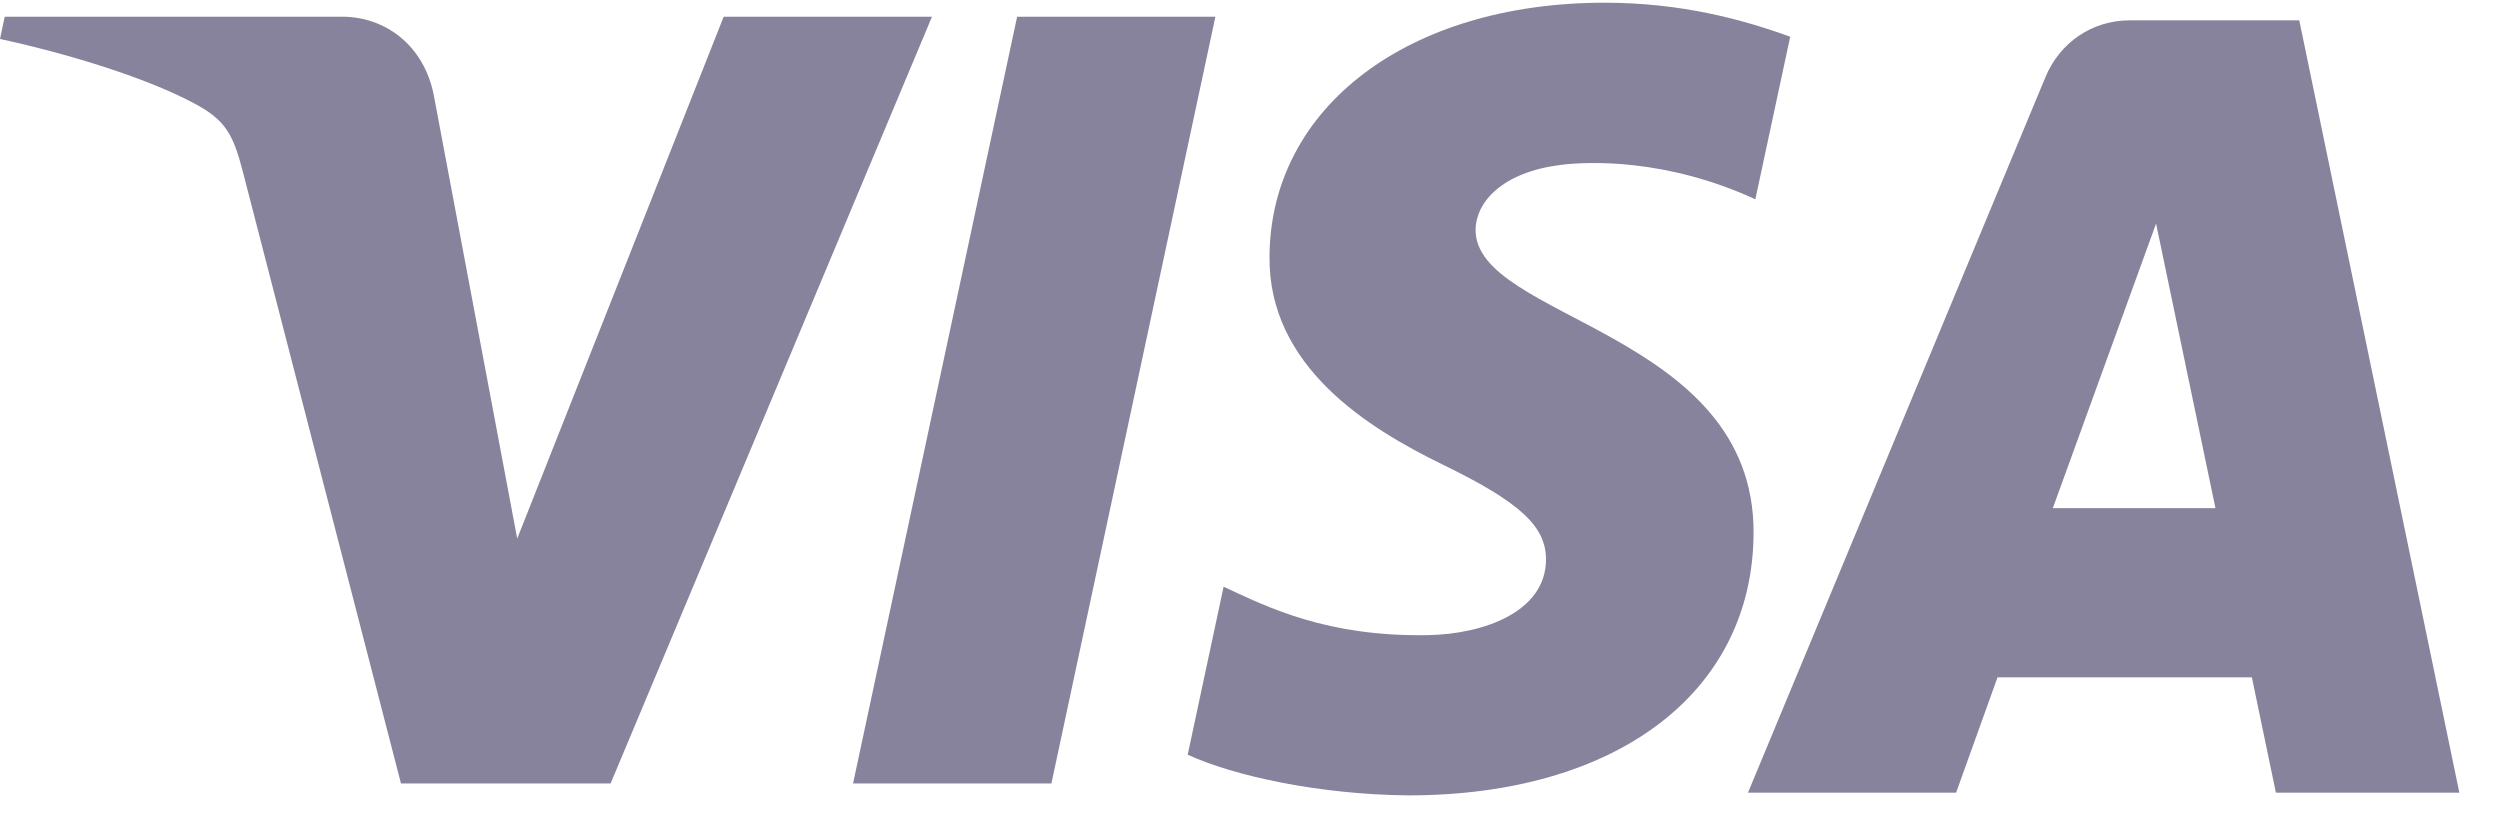
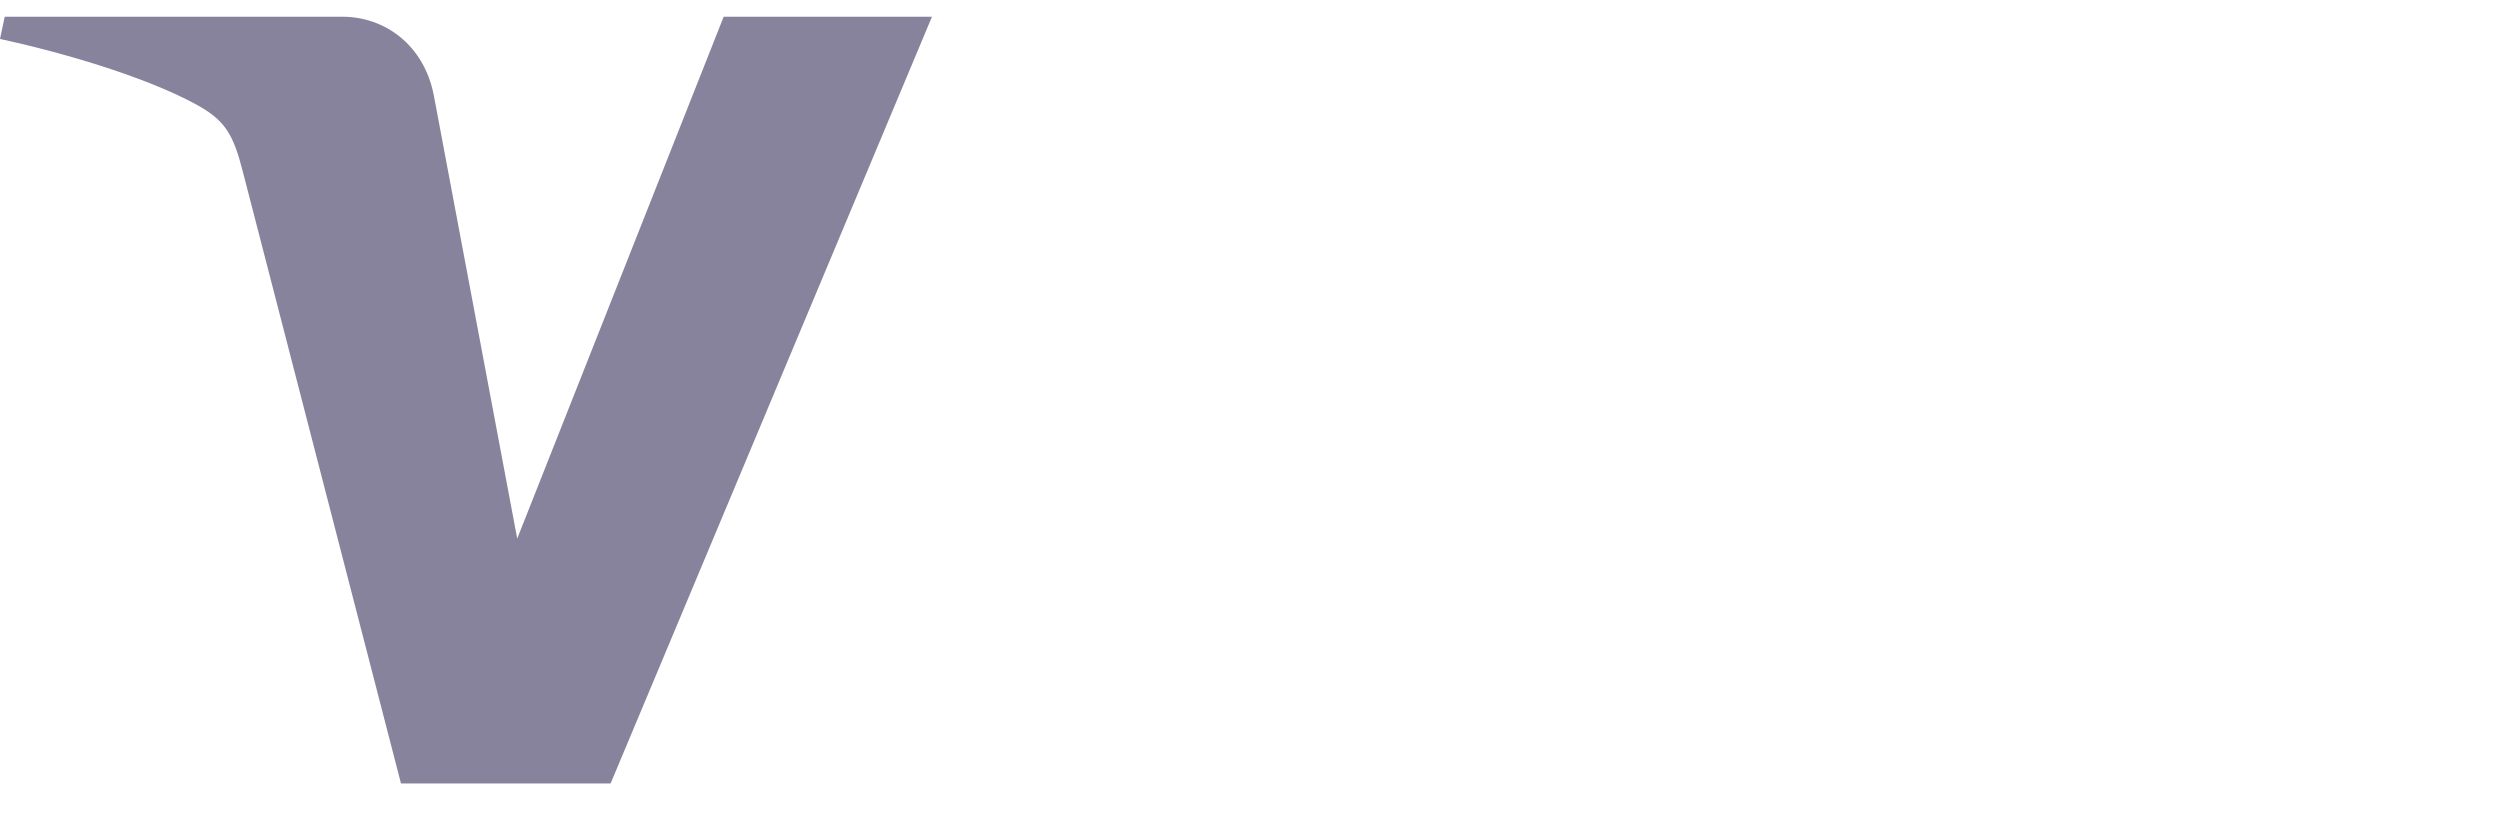
<svg xmlns="http://www.w3.org/2000/svg" xmlns:xlink="http://www.w3.org/1999/xlink" width="123px" height="40px" viewBox="0 0 123 40" version="1.1">
  <title>Logo Visa</title>
  <defs>
-     <path d="M78.947,0.133 C82.707,0.133 85.728,0.953 88.078,1.808 L88.078,1.808 L86.363,9.805 C81.993,7.792 78.138,7.934 76.742,8.119 C73.92,8.485 72.633,9.925 72.6,11.274 C72.506,15.723 86.316,16.275 86.276,26.23 C86.24,34.074 79.534,39.133 69.285,39.133 C64.919,39.093 60.708,38.179 58.435,37.131 L58.435,37.131 L60.201,28.866 C62.467,29.925 65.318,31.325 70.221,31.249 C73.032,31.205 76.035,30.088 76.063,27.557 C76.078,25.903 74.801,24.717 71.001,22.868 C68.18,21.493 64.655,19.404 63.17,16.08 L75.481,0.366 M112.895,0.822 L120.772,38.546 L111.745,38.546 L110.563,32.913 L98.047,32.913 L96.01,38.546 L85.768,38.546 L100.409,3.589 C101.112,1.914 102.69,0.822 104.561,0.822 L104.561,0.822 M54.043,27.731 L51.729,38.546 L45.57,38.546" id="path-1" />
-   </defs>
+     </defs>
  <g id="Logo-Visa" stroke="none" stroke-width="1" fill="none" fill-rule="evenodd">
    <path d="M35.605,0.822 L25.447,26.498 L21.339,4.666 C20.856,2.229 18.952,0.822 16.838,0.822 L0.232,0.822 L0,1.917 C3.409,2.657 7.282,3.85 9.629,5.127 C11.065,5.907 11.474,6.588 11.946,8.441 L19.728,38.546 L30.042,38.546 L45.854,0.822 L35.605,0.822" id="Path" fill="#88839C" />
-     <polyline id="Path" fill="#88839C" points="50.043 0.822 41.97 38.546 51.729 38.546 59.798 0.822 50.043 0.822" />
-     <path d="M113.124,1 L121,39 L111.974,39 L110.792,33.326 L98.278,33.326 L96.24,39 L86,39 L100.639,3.787 C101.342,2.1 102.92,1 104.791,1 L104.791,1 L113.124,1 Z M106.079,11 L101,25 L109,25 L106.079,11 Z" id="Combined-Shape" fill="#88839C" />
-     <path d="M62.46,12.601 C62.391,18.034 67.302,21.066 71.001,22.868 C74.801,24.717 76.078,25.903 76.063,27.557 C76.035,30.088 73.032,31.205 70.221,31.249 C65.318,31.325 62.467,29.925 60.201,28.866 L58.435,37.131 C60.708,38.179 64.919,39.093 69.285,39.133 C79.534,39.133 86.24,34.074 86.276,26.23 C86.316,16.275 72.506,15.723 72.6,11.274 C72.633,9.925 73.92,8.485 76.742,8.119 C78.138,7.934 81.993,7.792 86.363,9.805 L88.078,1.808 C85.728,0.953 82.707,0.133 78.947,0.133 C69.3,0.133 62.515,5.261 62.46,12.601" id="Path" fill="#88839C" />
    <mask id="mask-2" fill="white">
      <use xlink:href="#path-1" />
    </mask>
    <g id="Clip-2" />
  </g>
</svg>